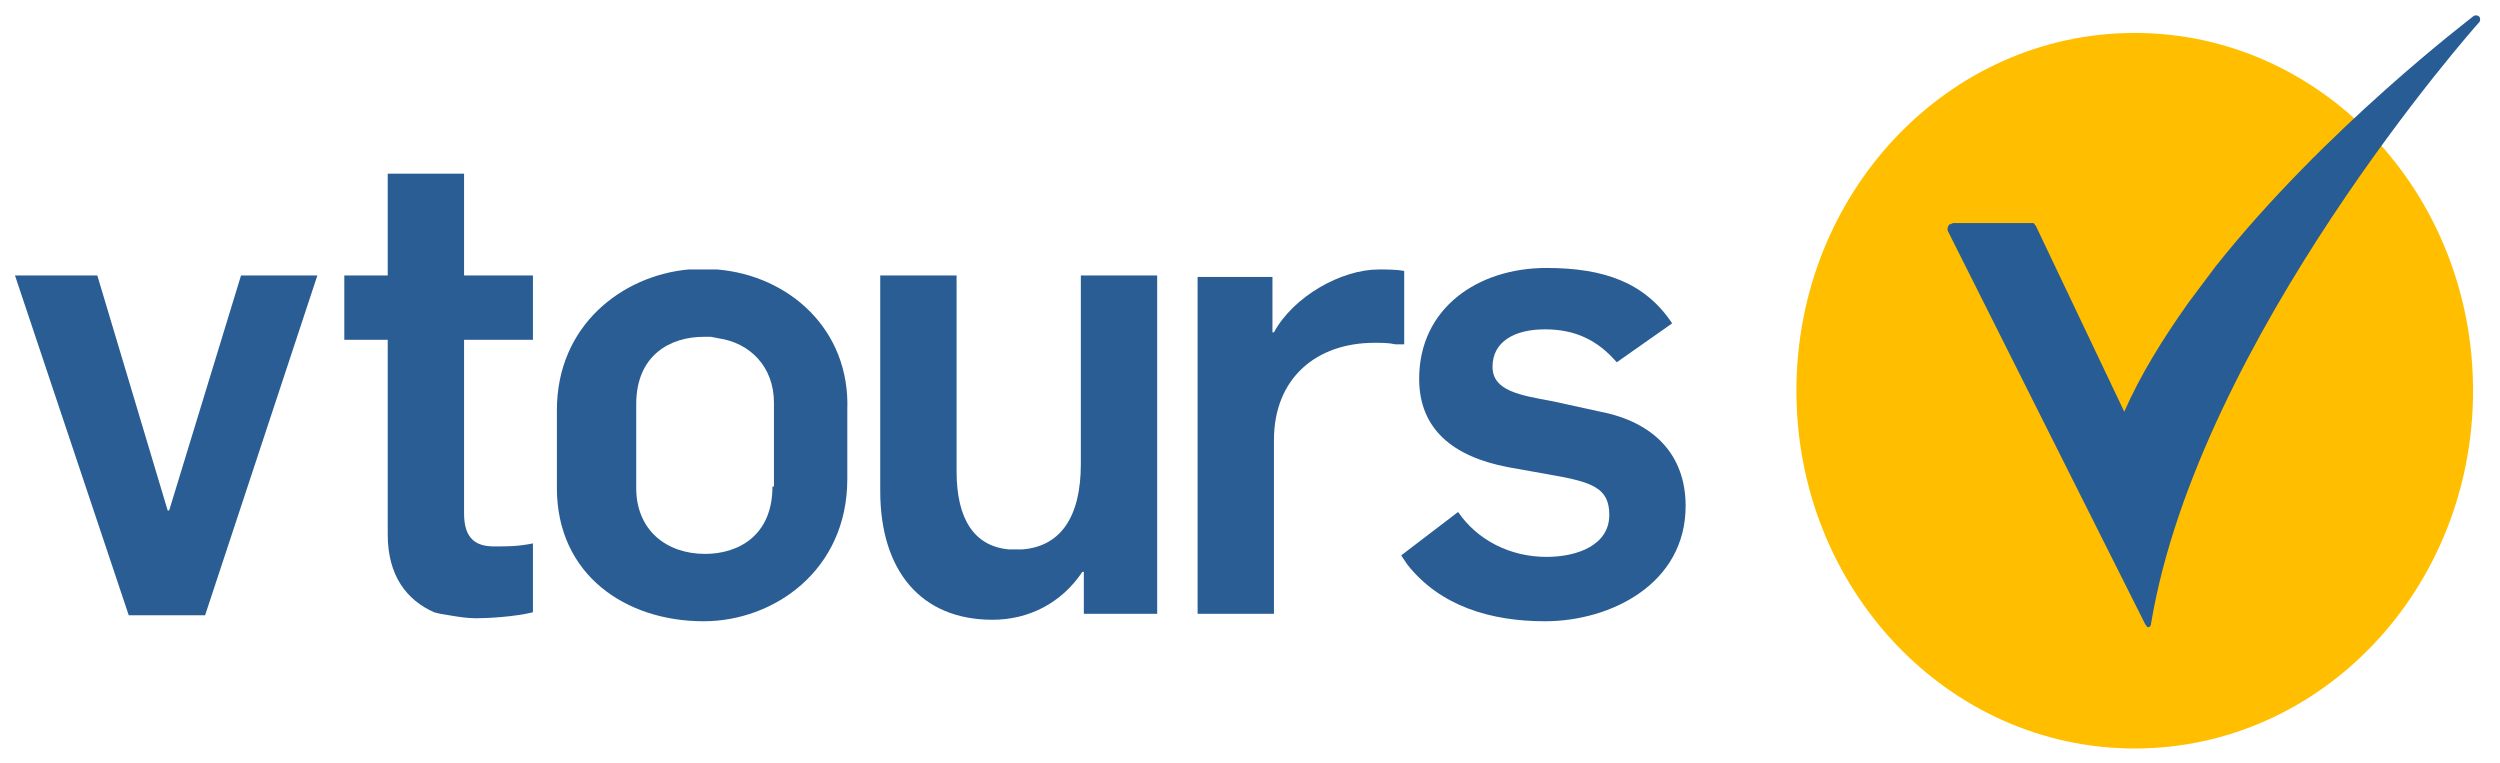
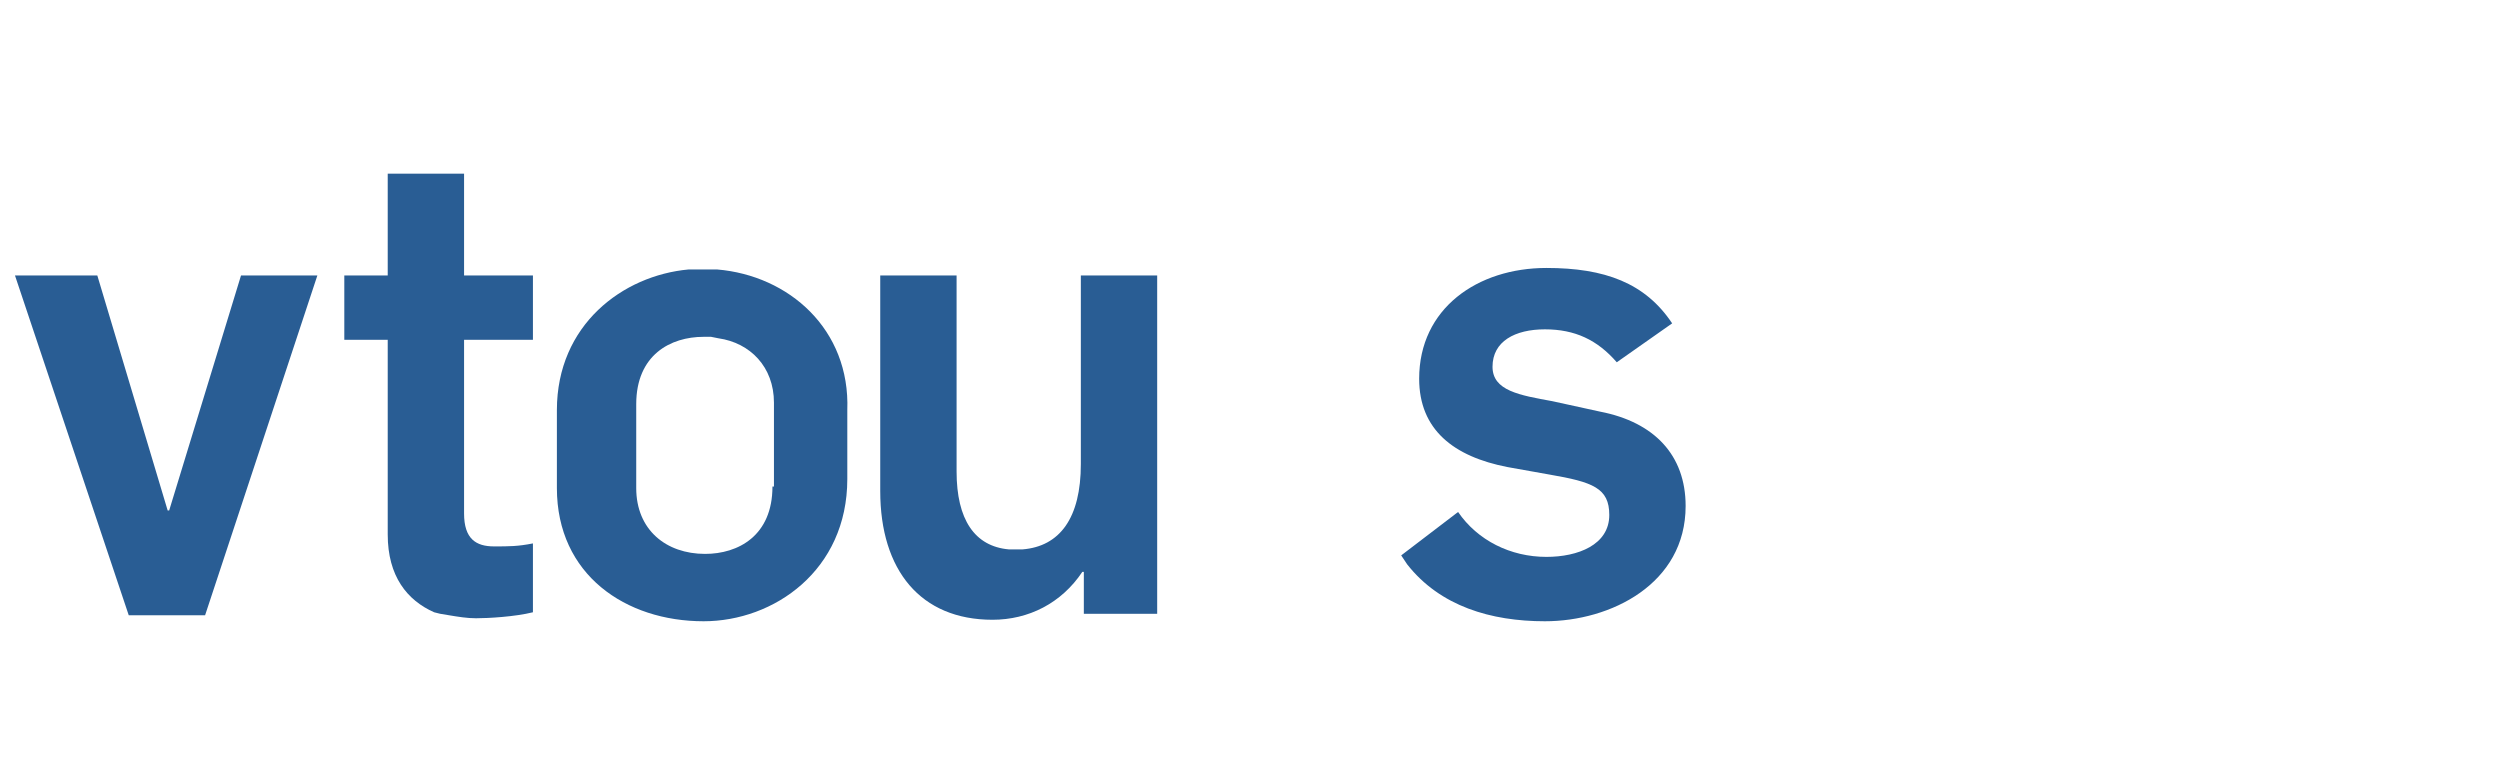
<svg xmlns="http://www.w3.org/2000/svg" version="1.1" id="Ebene_1" x="0px" y="0px" viewBox="0 0 167 51" style="enable-background:new 0 0 167 51;" xml:space="preserve">
  <style type="text/css">
	.st0{fill:#FFBF00;}
	.st1{fill:#295D94;}
	.st2{fill:#285C94;}
</style>
-   <path class="st0" d="M165.2,26.1c0-13.2-10.1-23.9-22.6-23.9c-12.5,0-22.6,10.7-22.6,23.9c0,13.2,10.1,23.9,22.6,23.9  C155.1,50,165.2,39.3,165.2,26.1z" />
  <path class="st1" d="M93.6,37.1l0.4,0.6c2.2,2.8,5.6,3.8,9.2,3.8c4.4,0,9.4-2.5,9.4-7.7c0-3.4-2.1-5.6-5.7-6.3l-3.2-0.7  c-2.2-0.4-4-0.7-4-2.3c0-1.7,1.5-2.5,3.5-2.5c2,0,3.5,0.7,4.8,2.2l3.7-2.6c-1.8-2.7-4.5-3.7-8.4-3.7c-4.6,0-8.5,2.7-8.5,7.4  c0,3.4,2.3,5.2,5.9,5.9l2.8,0.5c2.9,0.5,4,0.9,4,2.7c0,2-2.1,2.8-4.2,2.8c-2.4,0-4.6-1.1-5.9-3L93.6,37.1" />
-   <path class="st1" d="M93.8,23v-4.9c-0.5-0.1-1.2-0.1-1.7-0.1c-2.5,0-5.7,1.8-7,4.2h-0.1v-3.7h-5V41h5.1V29.4c0-4.2,2.9-6.5,6.7-6.5  c0.5,0,1,0,1.4,0.1L93.8,23z" />
  <path class="st1" d="M67.9,36.7l-0.5,0c-2.3-0.2-3.5-2-3.5-5.2V18.4h-5.1v14.4c0,5.3,2.7,8.6,7.5,8.6c2.4,0,4.6-1.1,6-3.2h0.1V41  h4.9V18.4h-5.1V31c0,3.6-1.4,5.5-3.9,5.7L67.9,36.7" />
  <path class="st1" d="M29.4,41l0.6,0.1c0.6,0.1,1.2,0.2,1.8,0.2c0.8,0,2.6-0.1,3.8-0.4v-4.6c-1,0.2-1.6,0.2-2.6,0.2  c-1.2,0-2-0.5-2-2.2V22.7h4.6v-4.3h-4.6v-6.8h-5.1v6.8h-2.9v4.3h2.9v13c0,2.8,1.3,4.4,3.1,5.2L29.4,41z" />
  <path class="st1" d="M6.5,18.4H1l7.6,22.7h5.1l7.5-22.7h-5.1l-4.8,15.7h-0.1L6.5,18.4z" />
-   <path class="st2" d="M130.1,15.2l0,0.2l13.2,26.3c0.1,0.1,0.1,0.2,0.2,0.2h0c0.1,0,0.2-0.1,0.2-0.3c3.2-19,21.7-39.9,21.9-40.1  c0.1-0.1,0.1-0.3,0-0.4c-0.1-0.1-0.3-0.1-0.4,0c-0.1,0.1-9.9,7.5-17.2,16.7l-0.9,1.2l-0.9,1.2c-1.7,2.4-3.2,4.8-4.3,7.3L136,15.1  c-0.1-0.1-0.1-0.2-0.2-0.2h-5.3c-0.1,0-0.2,0.1-0.3,0.1L130.1,15.2" />
  <g>
    <polygon class="st1" points="46.9,18 46.9,18 46.9,18  " />
    <path class="st1" d="M47.9,18l-1,0l-0.9,0c-4.4,0.4-8.8,3.7-8.8,9.4v5.2c0,5.8,4.6,8.9,9.8,8.9c4.7,0,9.6-3.4,9.6-9.5v-4.6   C56.8,22,52.7,18.4,47.9,18z M51.6,32.5c0,3.3-2.3,4.5-4.5,4.5c-2.6,0-4.6-1.6-4.6-4.4V27c0-3.3,2.3-4.5,4.5-4.5l0.5,0l0.5,0.1   c2.1,0.3,3.7,1.9,3.7,4.3V32.5z" />
  </g>
</svg>